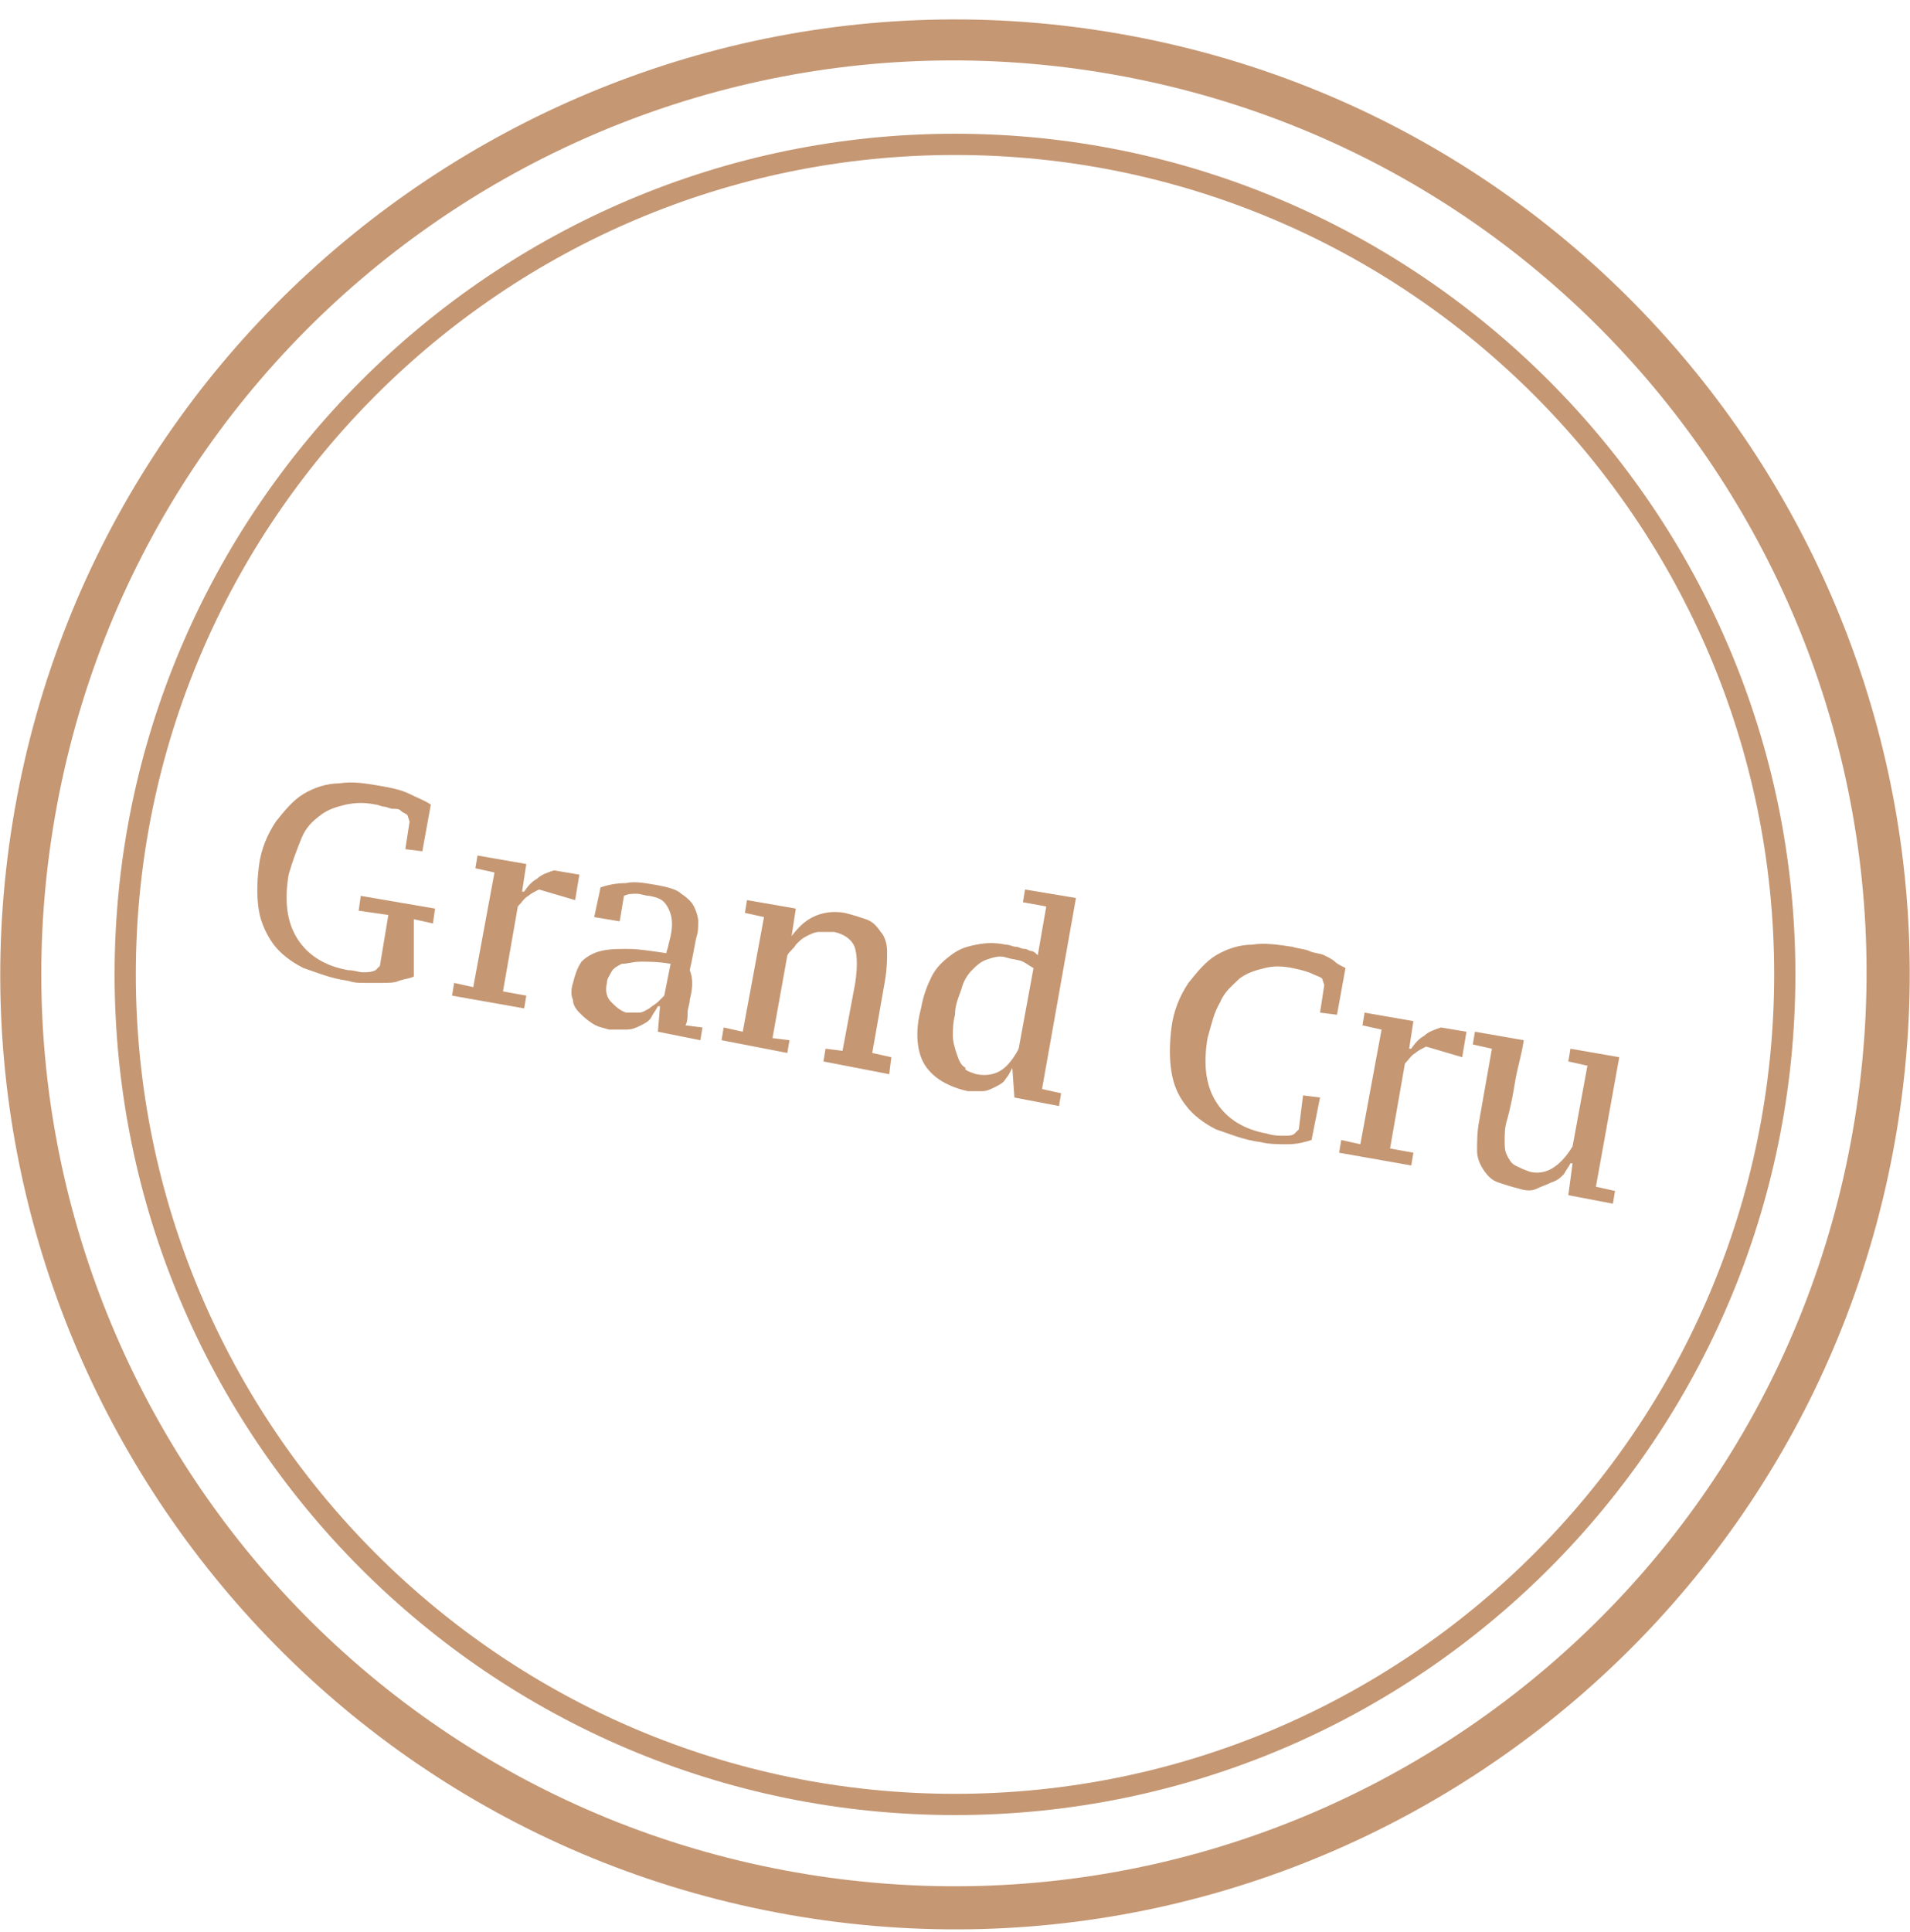
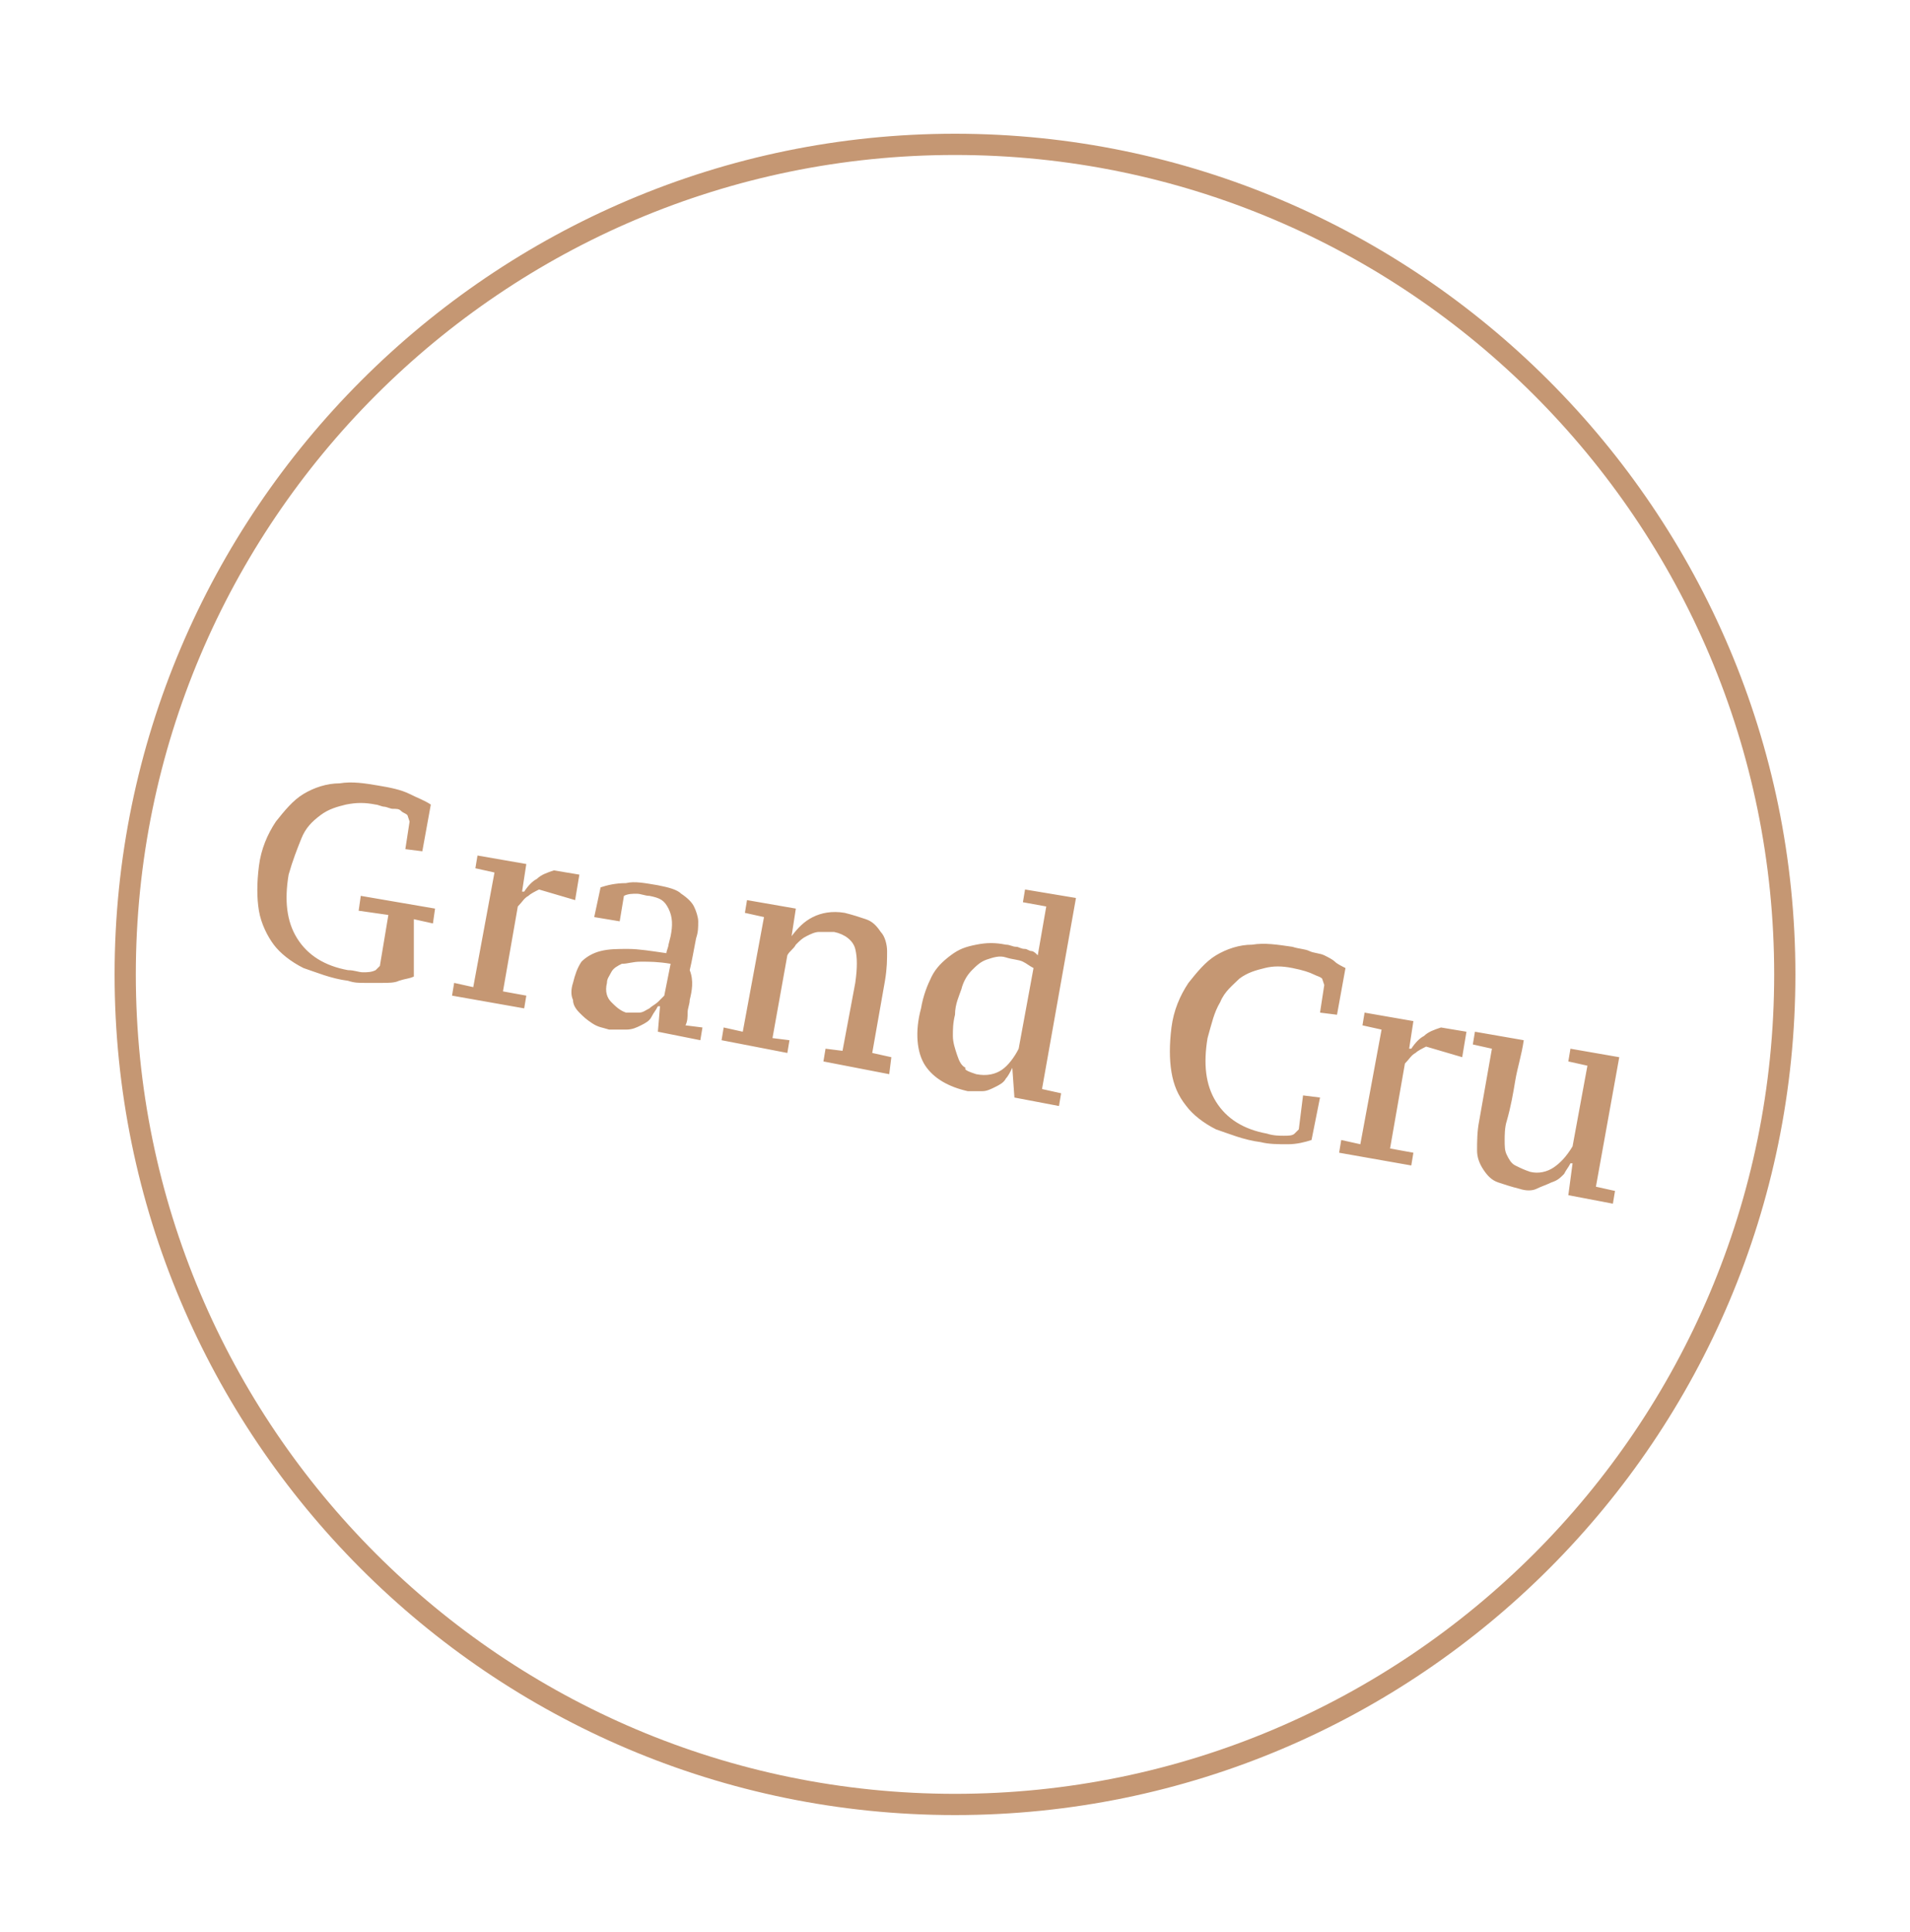
<svg xmlns="http://www.w3.org/2000/svg" width="90px" height="91px" viewBox="0 0 90 91" version="1.1">
  <title>7267EFFE-6E44-4085-99AA-D713E7A2A09D</title>
  <desc>Created with sketchtool.</desc>
  <defs />
  <g id="Symbols" stroke="none" stroke-width="1" fill="none" fill-rule="evenodd">
    <g id="icon/Grand_Cru" transform="translate(-6, -6)" fill="#C59773" fill-rule="nonzero">
      <g transform="translate(6, 6)">
-         <path d="M37.2,90.2 C12.7,85.9 -3.6,62.5 0.7,38.1 C5,13.7 28.4,-2.7 52.8,1.6 C77.3,5.9 93.6,29.3 89.3,53.7 C85,78.1 61.7,94.5 37.2,90.2 Z M37.5,88.2 C60.9,92.3 83.2,76.7 87.3,53.3 C91.4,29.9 75.8,7.6 52.4,3.5 C29,-0.6 6.7,15 2.6,38.4 C-1.5,61.8 14.1,84.1 37.5,88.2 Z" id="Oval-7" />
        <path d="M19.5,46 C19.3,46.1 19.1,46.1 18.8,46.2 C18.6,46.3 18.3,46.3 18,46.3 C17.7,46.3 17.5,46.3 17.2,46.3 C16.9,46.3 16.7,46.3 16.4,46.2 C15.6,46.1 14.9,45.8 14.3,45.6 C13.7,45.3 13.2,44.9 12.9,44.5 C12.6,44.1 12.3,43.5 12.2,42.9 C12.1,42.3 12.1,41.6 12.2,40.8 C12.3,40 12.6,39.3 13,38.7 C13.4,38.2 13.8,37.7 14.3,37.4 C14.8,37.1 15.4,36.9 16,36.9 C16.6,36.8 17.2,36.9 17.8,37 C18.4,37.1 18.9,37.2 19.3,37.4 C19.7,37.6 20,37.7 20.3,37.9 L19.9,40.1 L19.1,40 L19.3,38.7 L19.2,38.4 C19.1,38.3 19,38.3 18.9,38.2 C18.8,38.1 18.7,38.1 18.5,38.1 C18.4,38.1 18.2,38 18.1,38 C18,38 17.8,37.9 17.7,37.9 C17.2,37.8 16.8,37.8 16.3,37.9 C15.9,38 15.5,38.1 15.1,38.4 C14.7,38.7 14.4,39 14.2,39.5 C14,40 13.8,40.5 13.6,41.2 C13.4,42.4 13.5,43.4 14,44.2 C14.5,45 15.3,45.5 16.4,45.7 C16.7,45.7 16.9,45.8 17.1,45.8 C17.3,45.8 17.5,45.8 17.7,45.7 L17.9,45.5 L18.3,43.1 L16.9,42.9 L17,42.2 L20.5,42.8 L20.4,43.5 L19.5,43.3 L19.5,46 Z M25.4,41.9 C25.2,42 25,42.1 24.9,42.2 C24.7,42.3 24.6,42.5 24.4,42.7 L23.7,46.7 L24.8,46.9 L24.7,47.5 L21.3,46.9 L21.4,46.3 L22.3,46.5 L23.3,41.1 L22.4,40.9 L22.5,40.3 L24.8,40.7 L24.6,42 L24.7,42 C24.9,41.7 25.1,41.5 25.3,41.4 C25.5,41.2 25.8,41.1 26.1,41 L27.3,41.2 L27.1,42.4 L25.4,41.9 Z M32.5,47.1 C32.5,47.3 32.4,47.5 32.4,47.7 C32.4,47.9 32.4,48.1 32.3,48.3 L33.1,48.4 L33,49 L31,48.6 L31.1,47.4 L31,47.4 C30.9,47.6 30.8,47.7 30.7,47.9 C30.6,48.1 30.4,48.2 30.2,48.3 C30,48.4 29.8,48.5 29.5,48.5 C29.2,48.5 29,48.5 28.7,48.5 C28.4,48.4 28.2,48.4 27.9,48.2 C27.6,48 27.5,47.9 27.3,47.7 C27.1,47.5 27,47.3 27,47.1 C26.9,46.9 26.9,46.6 27,46.3 C27.1,45.9 27.2,45.6 27.4,45.3 C27.6,45.1 27.9,44.9 28.3,44.8 C28.7,44.7 29.1,44.7 29.6,44.7 C30.1,44.7 30.7,44.8 31.4,44.9 C31.4,44.8 31.5,44.6 31.5,44.5 L31.6,44.1 C31.7,43.6 31.7,43.2 31.5,42.8 C31.3,42.4 31.1,42.3 30.6,42.2 C30.4,42.2 30.2,42.1 30,42.1 C29.8,42.1 29.6,42.1 29.4,42.2 L29.2,43.4 L28,43.2 L28.3,41.8 C28.6,41.7 29,41.6 29.5,41.6 C29.9,41.5 30.4,41.6 31,41.7 C31.5,41.8 31.9,41.9 32.1,42.1 C32.4,42.3 32.6,42.5 32.7,42.7 C32.8,42.9 32.9,43.2 32.9,43.4 C32.9,43.7 32.9,43.9 32.8,44.2 C32.7,44.7 32.6,45.3 32.5,45.7 C32.7,46.2 32.6,46.7 32.5,47.1 Z M29.5,47.7 C29.7,47.7 29.9,47.7 30.1,47.7 C30.3,47.7 30.4,47.6 30.6,47.5 C30.7,47.4 30.9,47.3 31,47.2 C31.1,47.1 31.2,47 31.3,46.9 L31.6,45.4 C31,45.3 30.6,45.3 30.2,45.3 C29.8,45.3 29.6,45.4 29.3,45.4 C29.1,45.5 28.9,45.6 28.8,45.8 C28.7,46 28.6,46.1 28.6,46.3 C28.5,46.7 28.6,47 28.8,47.2 C29,47.4 29.2,47.6 29.5,47.7 Z M41.9,50.6 L38.8,50 L38.9,49.4 L39.7,49.5 L40.3,46.3 C40.4,45.6 40.4,45.1 40.3,44.7 C40.2,44.3 39.8,44 39.3,43.9 C39.1,43.9 38.8,43.9 38.6,43.9 C38.4,43.9 38.2,44 38,44.1 C37.8,44.2 37.7,44.3 37.5,44.5 C37.4,44.7 37.2,44.8 37.1,45 L36.4,48.9 L37.2,49 L37.1,49.6 L34,49 L34.1,48.4 L35,48.6 L36,43.2 L35.1,43 L35.2,42.4 L37.5,42.8 L37.3,44.1 C37.6,43.7 37.9,43.4 38.3,43.2 C38.7,43 39.2,42.9 39.8,43 C40.2,43.1 40.5,43.2 40.8,43.3 C41.1,43.4 41.3,43.6 41.5,43.9 C41.7,44.1 41.8,44.5 41.8,44.8 C41.8,45.2 41.8,45.6 41.7,46.2 L41.1,49.6 L42,49.8 L41.9,50.6 Z M47.7,50.3 C47.6,50.5 47.5,50.7 47.4,50.8 C47.3,51 47.1,51.1 46.9,51.2 C46.7,51.3 46.5,51.4 46.3,51.4 C46.1,51.4 45.8,51.4 45.6,51.4 C44.7,51.2 44,50.8 43.6,50.2 C43.2,49.6 43.1,48.6 43.4,47.5 C43.5,46.9 43.7,46.4 43.9,46 C44.1,45.6 44.4,45.3 44.8,45 C45.2,44.7 45.5,44.6 46,44.5 C46.5,44.4 46.9,44.4 47.4,44.5 C47.6,44.5 47.7,44.6 47.9,44.6 C48,44.6 48.1,44.7 48.3,44.7 C48.4,44.7 48.5,44.8 48.6,44.8 C48.7,44.8 48.8,44.9 48.9,45 L49.3,42.7 L48.2,42.5 L48.3,41.9 L50.7,42.3 L49.1,51.3 L50,51.5 L49.9,52.1 L47.8,51.7 L47.7,50.3 Z M46,50.6 C46.5,50.7 46.9,50.6 47.2,50.4 C47.5,50.2 47.8,49.8 48,49.4 L48.7,45.6 C48.5,45.5 48.4,45.4 48.2,45.3 C48,45.2 47.7,45.2 47.4,45.1 C47.1,45 46.8,45.1 46.5,45.2 C46.2,45.3 46,45.5 45.8,45.7 C45.6,45.9 45.4,46.2 45.3,46.6 C45.2,46.9 45,47.3 45,47.8 C44.9,48.2 44.9,48.5 44.9,48.8 C44.9,49.1 45,49.4 45.1,49.7 C45.2,50 45.3,50.2 45.5,50.3 C45.4,50.4 45.7,50.5 46,50.6 Z M61.4,51.6 L62.2,51.7 L61.8,53.7 C61.5,53.8 61.1,53.9 60.7,53.9 C60.2,53.9 59.8,53.9 59.4,53.8 C58.6,53.7 57.9,53.4 57.3,53.2 C56.7,52.9 56.2,52.5 55.9,52.1 C55.5,51.6 55.3,51.1 55.2,50.5 C55.1,49.9 55.1,49.2 55.2,48.4 C55.3,47.6 55.6,46.9 56,46.3 C56.4,45.8 56.8,45.3 57.3,45 C57.8,44.7 58.4,44.5 59,44.5 C59.6,44.4 60.2,44.5 60.9,44.6 C61.2,44.7 61.5,44.7 61.7,44.8 C61.9,44.9 62.2,44.9 62.4,45 C62.6,45.1 62.8,45.2 62.9,45.3 C63,45.4 63.2,45.5 63.4,45.6 L63,47.8 L62.2,47.7 L62.4,46.4 L62.3,46.1 C62.2,46 62.1,46 61.9,45.9 C61.7,45.8 61.4,45.7 60.9,45.6 C60.4,45.5 60,45.5 59.6,45.6 C59.2,45.7 58.8,45.8 58.4,46.1 C58.1,46.4 57.7,46.7 57.5,47.2 C57.2,47.7 57.1,48.2 56.9,48.9 C56.7,50.1 56.8,51.1 57.3,51.9 C57.8,52.7 58.6,53.2 59.7,53.4 C60,53.5 60.3,53.5 60.5,53.5 C60.7,53.5 60.9,53.5 61,53.4 L61.2,53.2 L61.4,51.6 Z M67.2,49.3 C67,49.4 66.8,49.5 66.7,49.6 C66.5,49.7 66.4,49.9 66.2,50.1 L65.5,54.1 L66.6,54.3 L66.5,54.9 L63.1,54.3 L63.2,53.7 L64.1,53.9 L65.1,48.5 L64.2,48.3 L64.3,47.7 L66.6,48.1 L66.4,49.4 L66.5,49.4 C66.7,49.1 66.9,48.9 67.1,48.8 C67.3,48.6 67.6,48.5 67.9,48.4 L69.1,48.6 L68.9,49.8 L67.2,49.3 Z M69.7,52.8 C69.8,52.2 69.9,51.7 70,51.1 C70.1,50.5 70.2,50 70.3,49.4 L69.4,49.2 L69.5,48.6 L71.8,49 C71.7,49.7 71.5,50.3 71.4,50.9 C71.3,51.5 71.2,52.1 71,52.8 C70.9,53.1 70.9,53.5 70.9,53.7 C70.9,54 70.9,54.2 71,54.4 C71.1,54.6 71.2,54.8 71.4,54.9 C71.6,55 71.8,55.1 72.1,55.2 C72.5,55.3 72.9,55.2 73.2,55 C73.5,54.8 73.8,54.5 74.1,54 L74.8,50.2 L73.9,50 L74,49.4 L76.3,49.8 L75.2,55.9 L76.1,56.1 L76,56.7 L73.9,56.3 L74.1,54.8 L74,54.8 C73.9,55 73.8,55.1 73.7,55.3 C73.5,55.5 73.4,55.6 73.1,55.7 C72.9,55.8 72.6,55.9 72.4,56 C72.2,56.1 71.9,56.1 71.6,56 C71.2,55.9 70.9,55.8 70.6,55.7 C70.3,55.6 70.1,55.4 69.9,55.1 C69.7,54.8 69.6,54.5 69.6,54.2 C69.6,53.8 69.6,53.3 69.7,52.8 Z" id="Grand-Cru" />
        <path d="M45,85.5 C23.1,85.5 5.4,67.7 5.4,45.9 C5.4,24.1 23.2,6.3 45,6.3 C66.8,6.3 84.6,24.1 84.6,45.9 C84.6,67.7 66.9,85.5 45,85.5 Z M45,7.3 C23.7,7.3 6.4,24.6 6.4,45.9 C6.4,67.2 23.7,84.5 45,84.5 C66.3,84.5 83.6,67.2 83.6,45.9 C83.6,24.6 66.3,7.3 45,7.3 Z" id="Shape" />
      </g>
    </g>
  </g>
</svg>